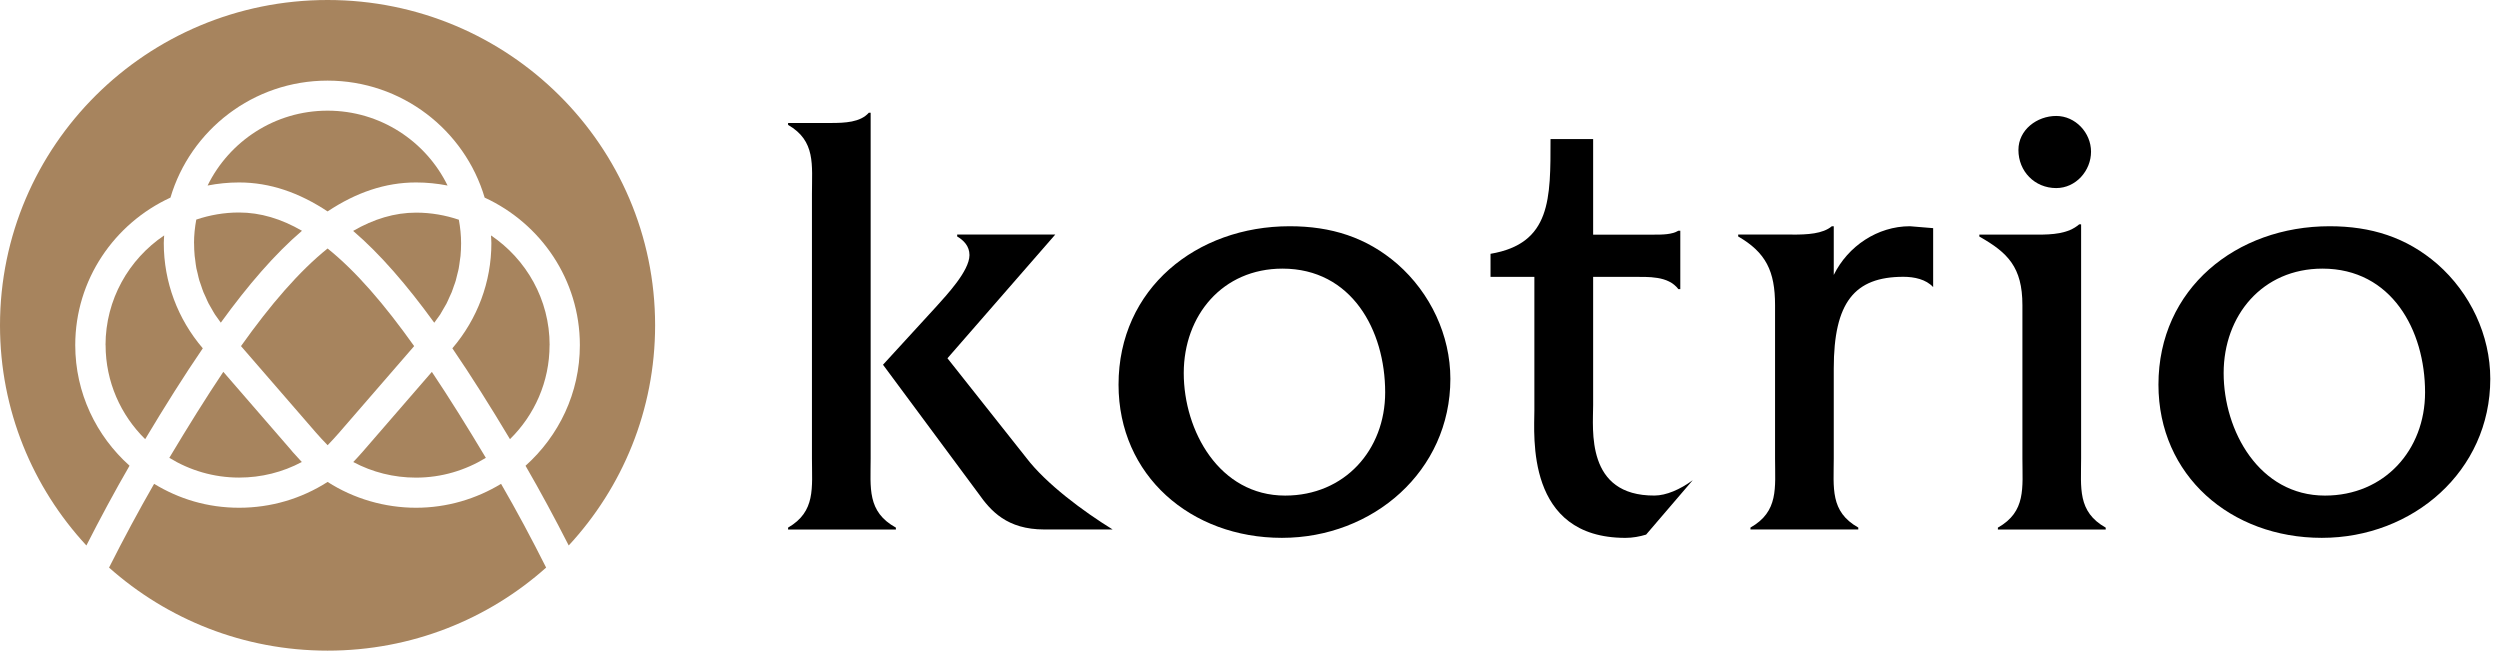
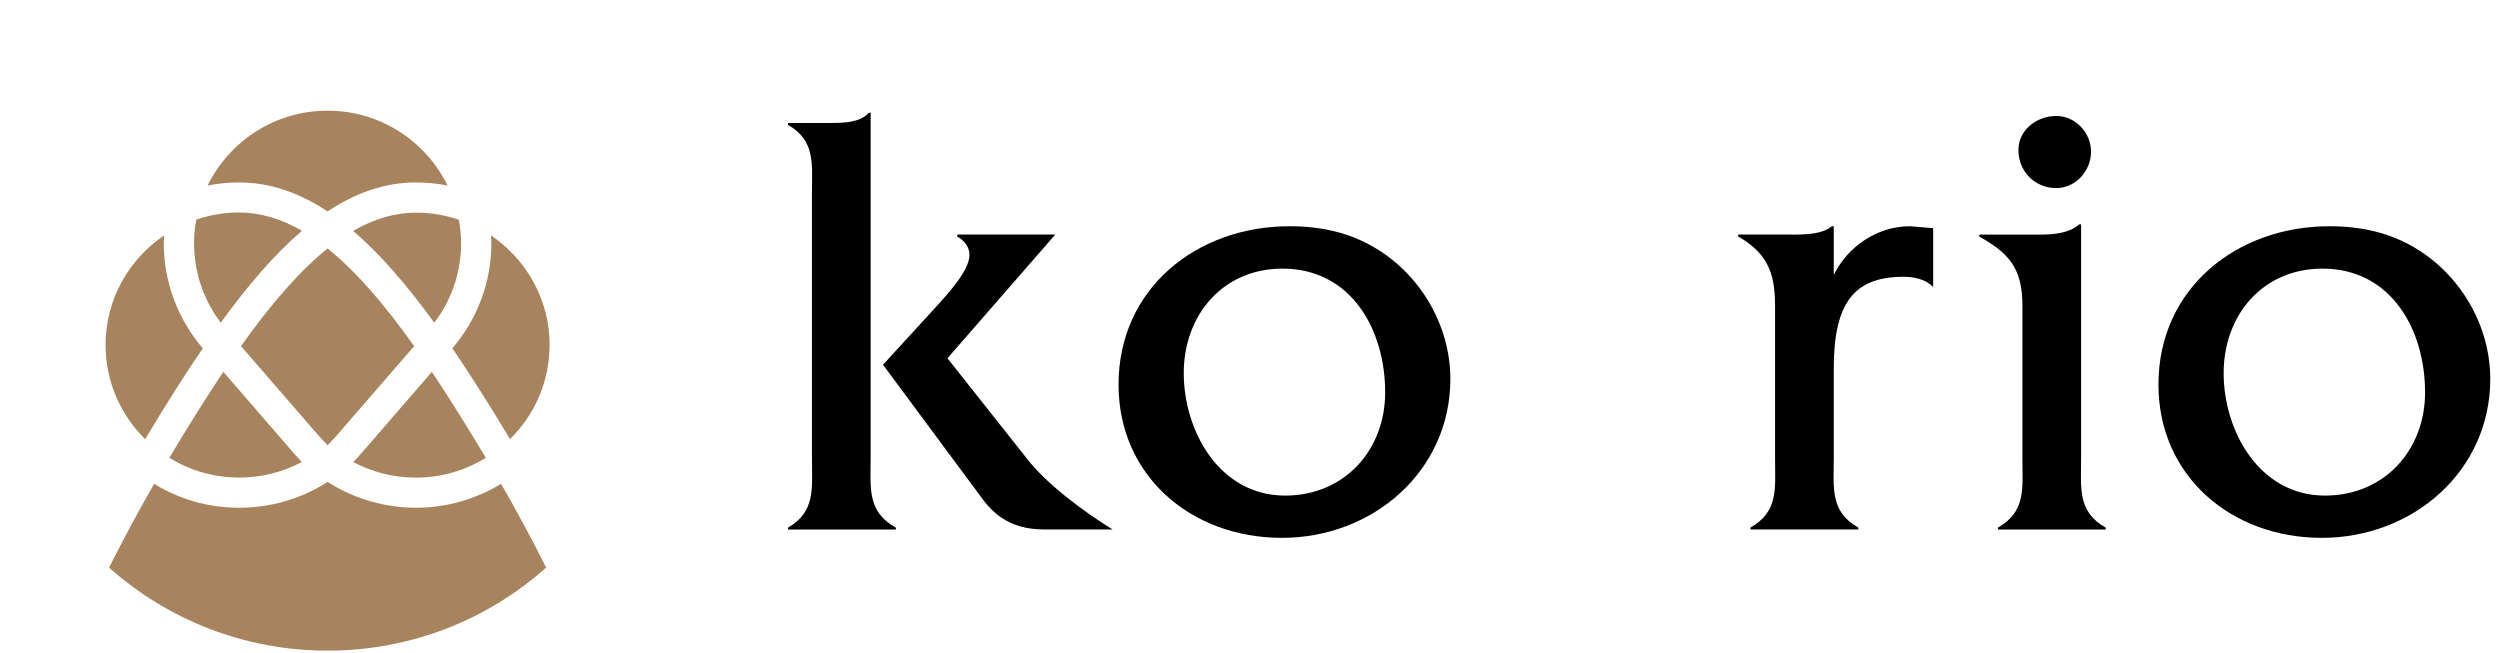
<svg xmlns="http://www.w3.org/2000/svg" width="222" height="58" viewBox="0 0 222 58" fill="none">
  <path d="M29.089 9.827C24.407 9.827 20.36 12.546 18.434 16.475C19.337 16.299 20.268 16.202 21.229 16.202C23.973 16.202 26.556 17.099 29.089 18.774C31.621 17.093 34.205 16.202 36.948 16.202C37.903 16.202 38.835 16.299 39.744 16.475C37.823 12.546 33.776 9.827 29.089 9.827Z" fill="#A7845E" />
  <path d="M31.354 20.5C33.754 22.555 36.132 25.308 38.562 28.658C38.636 28.561 38.705 28.459 38.779 28.357C38.876 28.215 38.985 28.079 39.082 27.937C39.19 27.761 39.288 27.585 39.391 27.403C39.476 27.261 39.562 27.119 39.642 26.972C39.739 26.784 39.819 26.591 39.905 26.398C39.968 26.256 40.042 26.109 40.105 25.961C40.185 25.762 40.248 25.552 40.322 25.348C40.374 25.206 40.431 25.064 40.471 24.916C40.534 24.695 40.585 24.468 40.637 24.247C40.671 24.11 40.711 23.974 40.734 23.838C40.779 23.594 40.808 23.344 40.842 23.094C40.86 22.975 40.882 22.856 40.894 22.731C40.928 22.356 40.945 21.981 40.945 21.607C40.945 20.891 40.871 20.193 40.745 19.512C39.551 19.109 38.282 18.882 36.95 18.882C35.046 18.882 33.194 19.444 31.359 20.505L31.354 20.5Z" fill="#A7845E" />
  <path d="M17.234 21.601C17.234 21.981 17.251 22.356 17.286 22.725C17.297 22.855 17.326 22.98 17.337 23.105C17.366 23.349 17.394 23.593 17.44 23.832C17.469 23.985 17.514 24.133 17.549 24.28C17.6 24.491 17.64 24.706 17.703 24.911C17.749 25.064 17.812 25.217 17.863 25.37C17.932 25.564 17.989 25.768 18.069 25.955C18.132 26.108 18.206 26.256 18.275 26.404C18.36 26.591 18.435 26.784 18.532 26.966C18.612 27.113 18.698 27.255 18.783 27.403C18.886 27.579 18.978 27.755 19.092 27.931C19.183 28.073 19.292 28.215 19.395 28.357C19.464 28.453 19.532 28.555 19.607 28.652C22.036 25.302 24.414 22.549 26.815 20.494C24.98 19.432 23.128 18.87 21.224 18.87C19.898 18.87 18.623 19.097 17.429 19.5C17.303 20.181 17.229 20.88 17.229 21.595L17.234 21.601Z" fill="#A7845E" />
-   <path d="M11.507 41.359C8.551 38.713 6.682 34.898 6.682 30.646C6.682 24.844 10.152 19.842 15.136 17.548C16.909 11.553 22.488 7.159 29.084 7.159C35.681 7.159 41.265 11.553 43.037 17.548C48.022 19.842 51.492 24.844 51.492 30.646C51.492 34.898 49.622 38.713 46.667 41.359C47.988 43.641 49.268 46.02 50.503 48.438C55.264 43.295 58.174 36.431 58.174 28.886C58.174 12.933 45.158 0 29.09 0C13.021 0 0 12.933 0 28.892C0 36.431 2.91 43.295 7.671 48.438C8.906 46.014 10.181 43.641 11.501 41.359H11.507Z" fill="#A7845E" />
  <path d="M9.377 30.646C9.377 33.91 10.726 36.868 12.892 38.997C14.647 36.062 16.345 33.365 18.008 30.93C15.779 28.324 14.544 25.042 14.544 21.596C14.544 21.363 14.567 21.136 14.579 20.904C11.44 23.021 9.371 26.598 9.371 30.646H9.377Z" fill="#A7845E" />
  <path d="M44.495 42.965C42.289 44.299 39.711 45.088 36.944 45.088C34.178 45.088 31.428 44.294 29.09 42.795C26.747 44.294 24.054 45.088 21.236 45.088C18.418 45.088 15.891 44.305 13.685 42.965C12.307 45.361 10.97 47.853 9.684 50.402C14.834 54.984 21.631 57.777 29.09 57.777C36.55 57.777 43.352 54.989 48.497 50.402C47.216 47.853 45.879 45.355 44.495 42.965Z" fill="#A7845E" />
  <path d="M48.807 30.646C48.807 26.598 46.738 23.027 43.6 20.904C43.611 21.136 43.634 21.363 43.634 21.596C43.634 25.042 42.399 28.318 40.17 30.93C41.833 33.365 43.531 36.062 45.286 38.997C47.458 36.862 48.801 33.91 48.801 30.646H48.807Z" fill="#A7845E" />
  <path d="M26.805 41.03C26.525 40.734 26.256 40.439 25.987 40.133L25.862 39.979L19.831 33.019C18.282 35.33 16.693 37.885 15.035 40.655C16.841 41.762 18.962 42.409 21.232 42.409C23.204 42.409 25.101 41.932 26.805 41.024V41.03Z" fill="#A7845E" />
  <path d="M29.089 39.54C29.466 39.148 29.815 38.768 30.163 38.371L30.238 38.28L36.777 30.735C34.136 27.022 31.61 24.087 29.089 22.066C26.568 24.093 24.036 27.028 21.4 30.735L28.043 38.399C28.374 38.779 28.717 39.148 29.094 39.535L29.089 39.54Z" fill="#A7845E" />
  <path d="M43.145 40.659C41.487 37.889 39.898 35.334 38.349 33.023L32.215 40.103C31.935 40.426 31.655 40.727 31.369 41.028C33.073 41.937 34.97 42.413 36.942 42.413C39.218 42.413 41.333 41.761 43.139 40.659H43.145Z" fill="#A7845E" />
  <path d="M73.759 10.921C75.022 10.921 76.4 10.864 77.149 10.013H77.314V40.704C77.314 43.321 76.977 45.433 79.555 46.852V47.023H69.981V46.852C72.444 45.428 72.101 43.321 72.101 40.704V17.24C72.101 14.623 72.444 12.511 69.981 11.091V10.921H73.765H73.759ZM78.412 32.387L83.162 27.203C84.019 26.238 86.089 24.07 86.089 22.65C86.089 21.856 85.574 21.339 84.997 20.998V20.828H93.708L84.134 31.814L91.125 40.642C92.903 42.975 96.224 45.428 98.802 47.017H92.737C89.416 47.017 87.975 45.365 86.889 43.827L78.406 32.381L78.412 32.387Z" fill="black" />
  <path d="M99.326 34.158C99.326 25.614 106.266 20.09 114.52 20.09C118.19 20.09 121.339 21.061 124.094 23.451C127.015 26.011 128.793 29.769 128.793 33.641C128.793 41.839 121.917 47.761 113.834 47.761C105.751 47.761 99.326 42.237 99.326 34.152V34.158ZM123.003 34.839C123.003 29.315 120.019 23.854 113.885 23.854C108.558 23.854 105.117 28.009 105.117 33.13C105.117 38.251 108.266 44.008 114.12 44.008C119.396 44.008 123.003 39.966 123.003 34.845V34.839Z" fill="black" />
-   <path d="M141.471 35.977C141.471 38.14 140.785 44.039 146.924 44.005C147.959 43.999 149.188 43.471 150.314 42.642L146.175 47.473C145.604 47.649 144.969 47.763 144.341 47.763C135.452 47.763 136.252 38.651 136.252 36.431V24.588H132.359V22.539C137.75 21.625 137.687 17.645 137.687 12.348H141.471V20.836H146.861C147.605 20.836 148.462 20.836 149.039 20.489H149.211V25.673H149.039C148.125 24.48 146.398 24.588 144.912 24.588H141.471V35.977Z" fill="black" />
  <path d="M159.168 20.833C160.489 20.833 161.861 20.771 162.667 20.09H162.838V24.416C164.096 21.855 166.731 20.09 169.6 20.09L171.664 20.26V25.494C171.035 24.808 170.001 24.58 169.023 24.58C164.673 24.58 162.838 26.857 162.838 32.727V40.698C162.838 43.315 162.489 45.427 165.016 46.847V47.017H155.441V46.847C157.962 45.422 157.625 43.315 157.625 40.698V27.09C157.625 24.081 156.813 22.423 154.35 20.998V20.828H159.174L159.168 20.833Z" fill="black" />
  <path d="M180.905 20.835C182.225 20.835 183.654 20.773 184.631 19.922H184.803V40.706C184.803 43.323 184.46 45.435 186.987 46.854V47.025H177.412V46.854C179.933 45.429 179.59 43.323 179.59 40.706V27.098C179.59 23.714 178.281 22.431 175.766 21.006V20.835H180.91H180.905Z" fill="black" />
  <path d="M191.67 34.158C191.67 25.614 198.604 20.09 206.864 20.09C210.533 20.09 213.683 21.061 216.438 23.451C219.359 26.011 221.137 29.769 221.137 33.641C221.137 41.839 214.26 47.761 206.178 47.761C198.095 47.761 191.67 42.237 191.67 34.152V34.158ZM215.346 34.839C215.346 29.315 212.368 23.854 206.235 23.854C200.902 23.854 197.46 28.009 197.46 33.13C197.46 38.251 200.61 44.008 206.458 44.008C211.734 44.008 215.346 39.966 215.346 34.845V34.839Z" fill="black" />
  <path d="M182.592 16.701C180.677 16.701 179.236 15.213 179.236 13.317C179.236 11.523 180.888 10.297 182.592 10.297C184.295 10.297 185.684 11.784 185.684 13.47C185.684 15.156 184.341 16.701 182.592 16.701Z" fill="black" />
</svg>